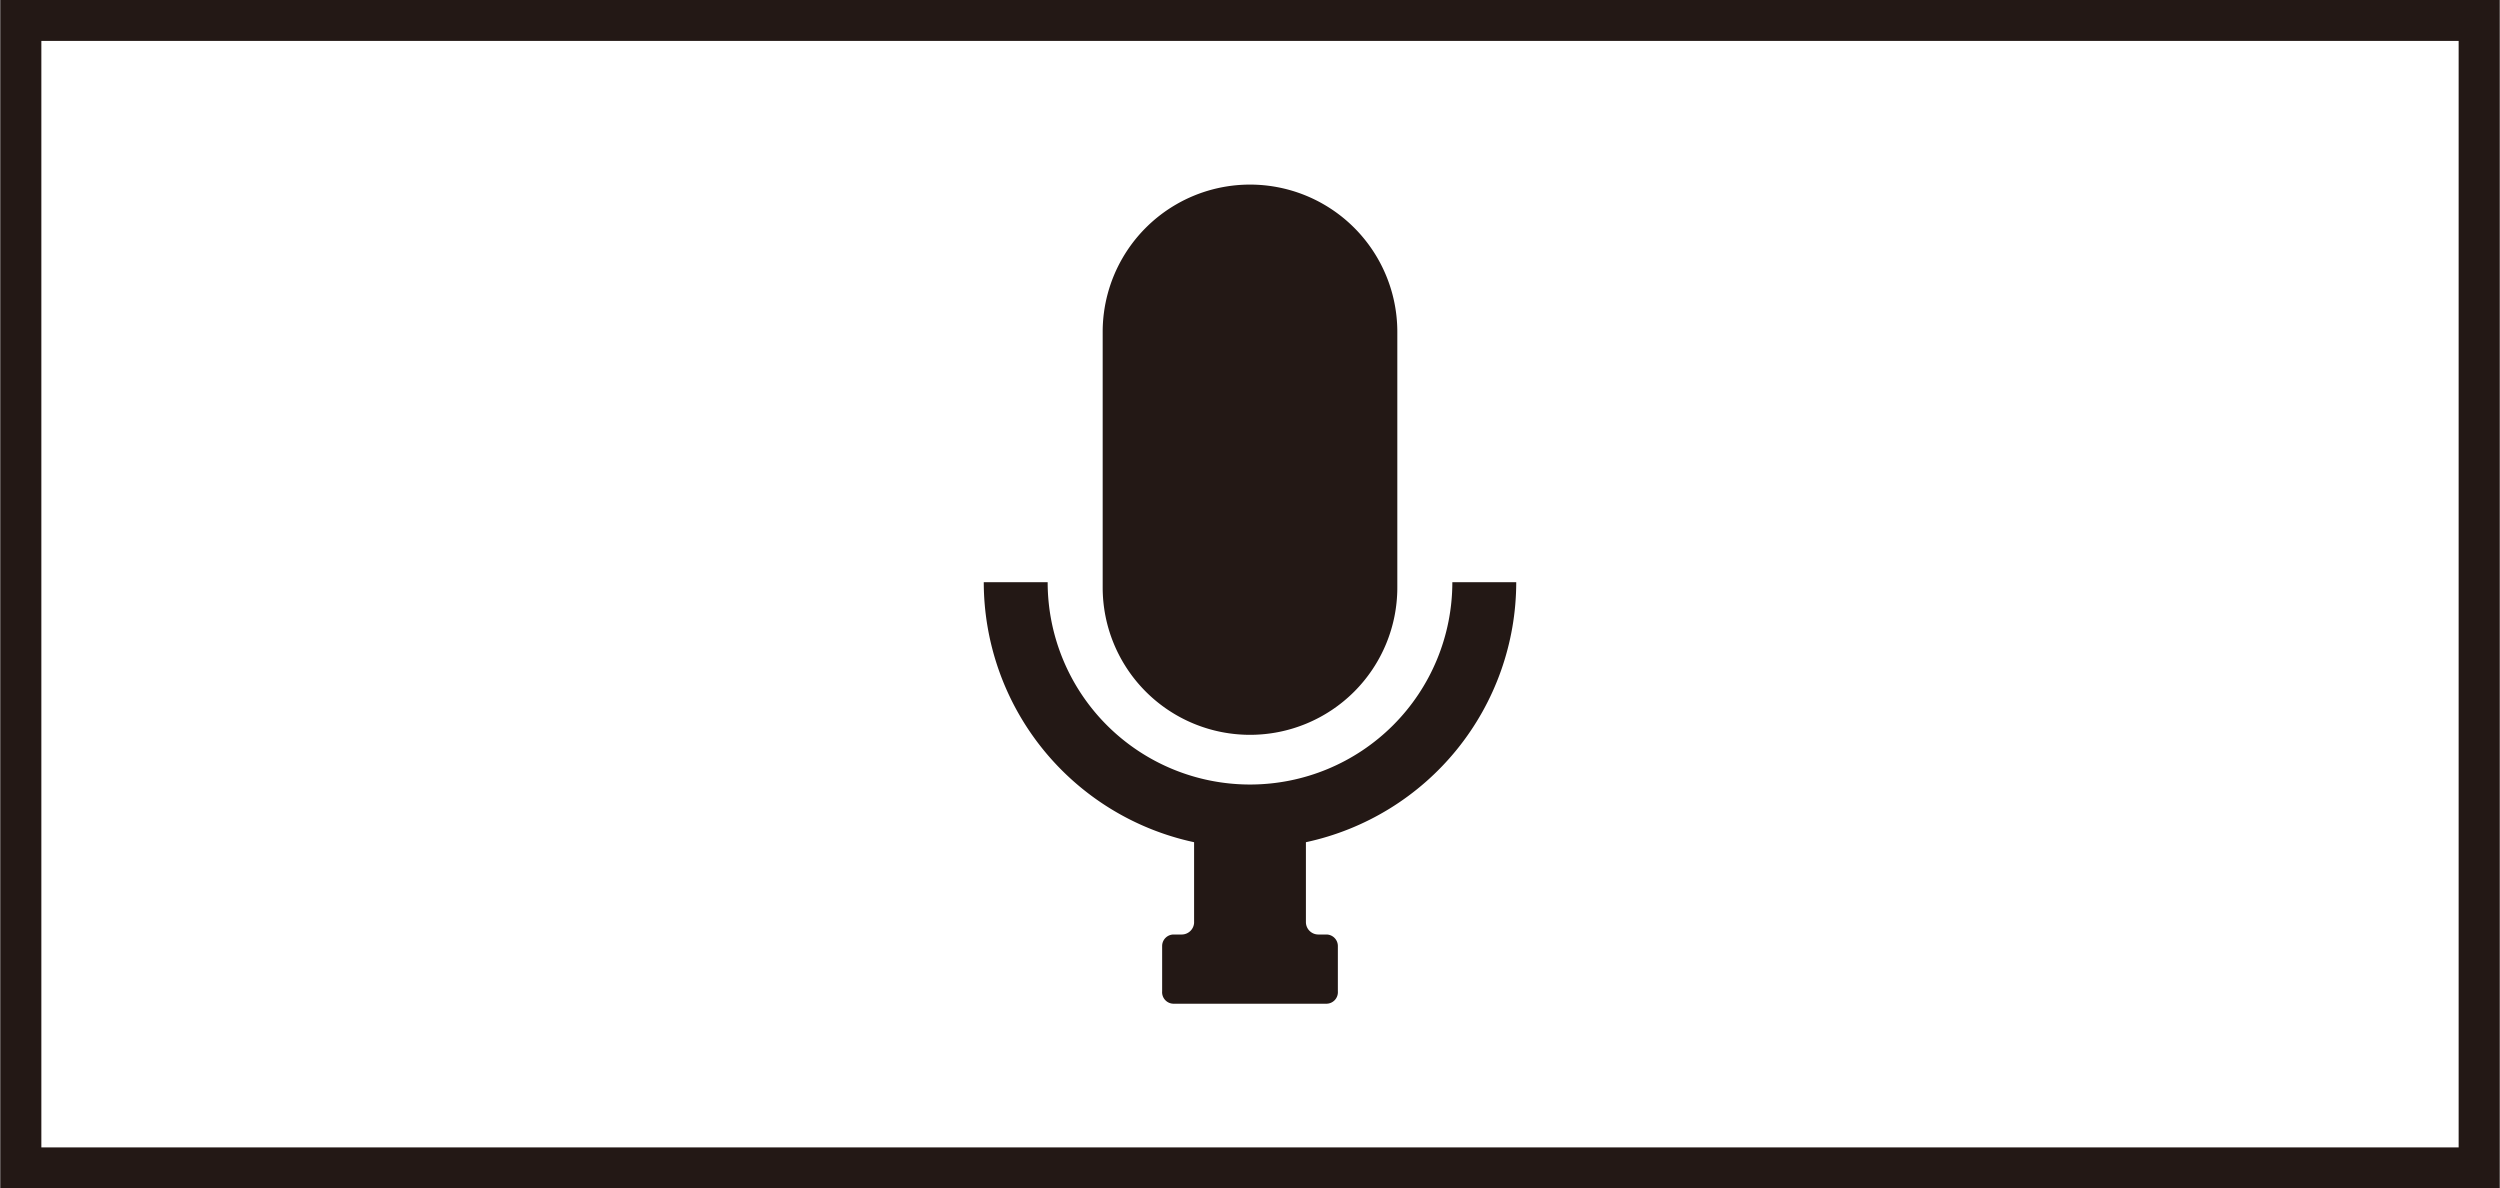
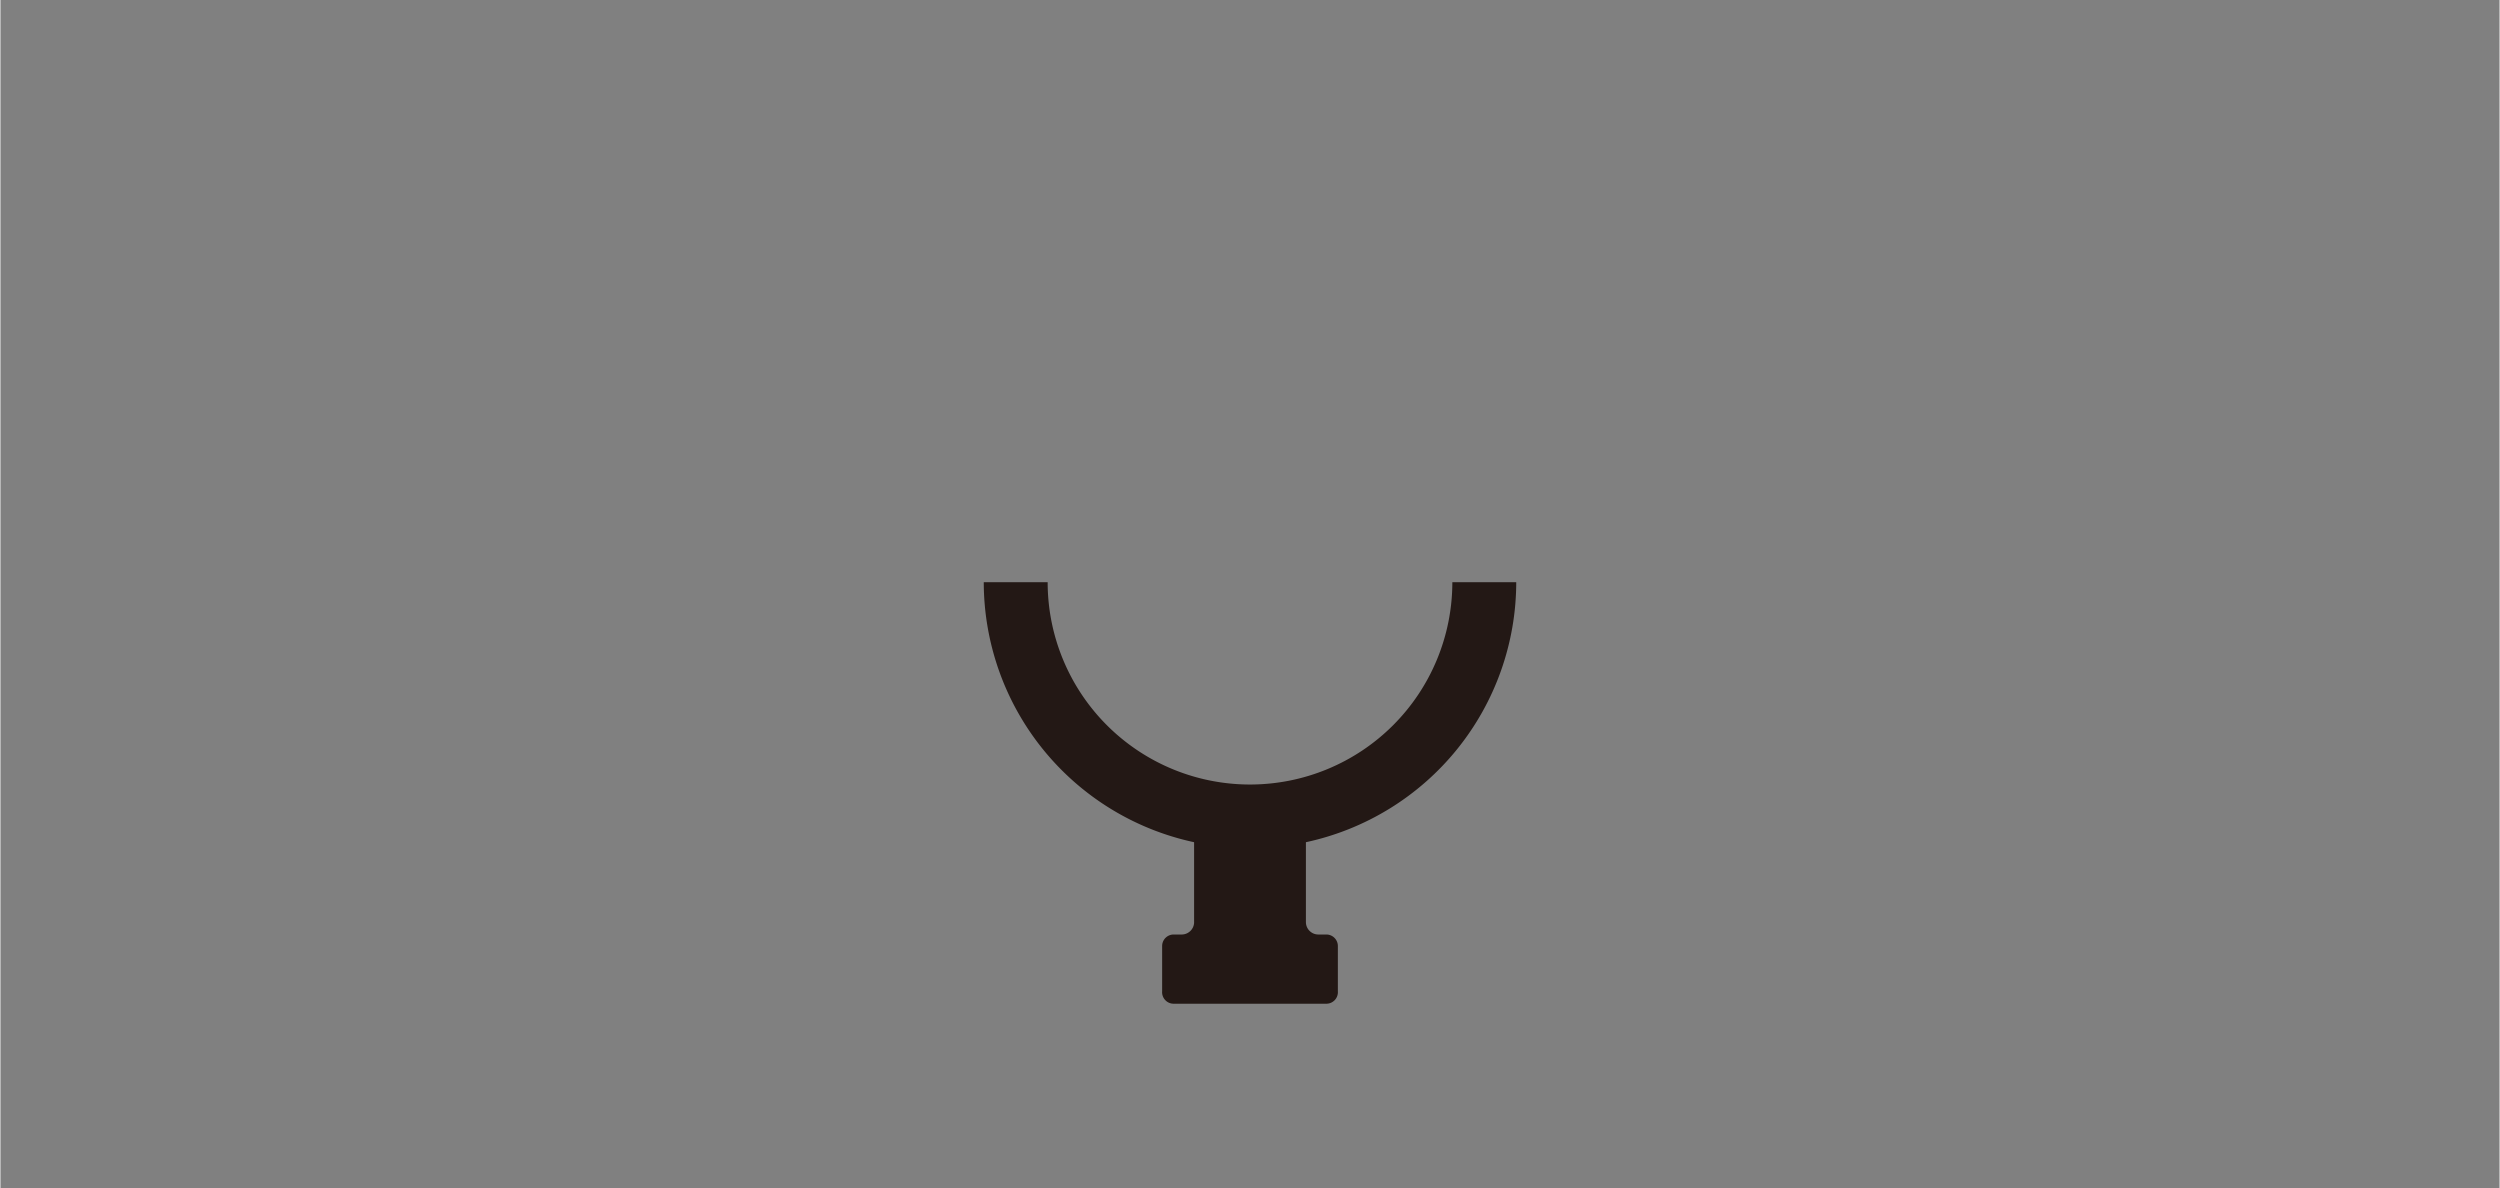
<svg xmlns="http://www.w3.org/2000/svg" width="9.93mm" height="4.72mm" viewBox="0 0 28.16 13.39">
  <rect x="0" y="0" width="28.16" height="13.39" fill="#808080" stroke="none" />
  <title>symbol_Mic_M</title>
  <g id="レイヤー_1" data-name="レイヤー 1">
-     <rect x="0.23" y="0.23" width="27.7" height="12.93" style="fill: #fff;stroke: #231815;stroke-width: 0.462px" />
-   </g>
+     </g>
  <g id="編集モード">
    <g>
-       <path d="M14.08,8.28h0a1.66,1.66,0,0,1-1.66-1.66V3.74a1.66,1.66,0,0,1,3.32,0V6.62a1.66,1.66,0,0,1-1.66,1.66" style="fill: #231815" />
      <path d="M17.08,6.56h-.72a2.28,2.28,0,1,1-4.56,0h-.72a3,3,0,0,0,2.37,2.93v.91a.14.14,0,0,1-.14.13h-.09a.13.13,0,0,0-.13.13v.51a.13.13,0,0,0,.13.14h1.72a.13.13,0,0,0,.13-.14v-.51a.13.13,0,0,0-.13-.13h-.09a.14.14,0,0,1-.14-.14v-.9a3,3,0,0,0,2.37-2.93" style="fill: #231815" />
    </g>
  </g>
</svg>